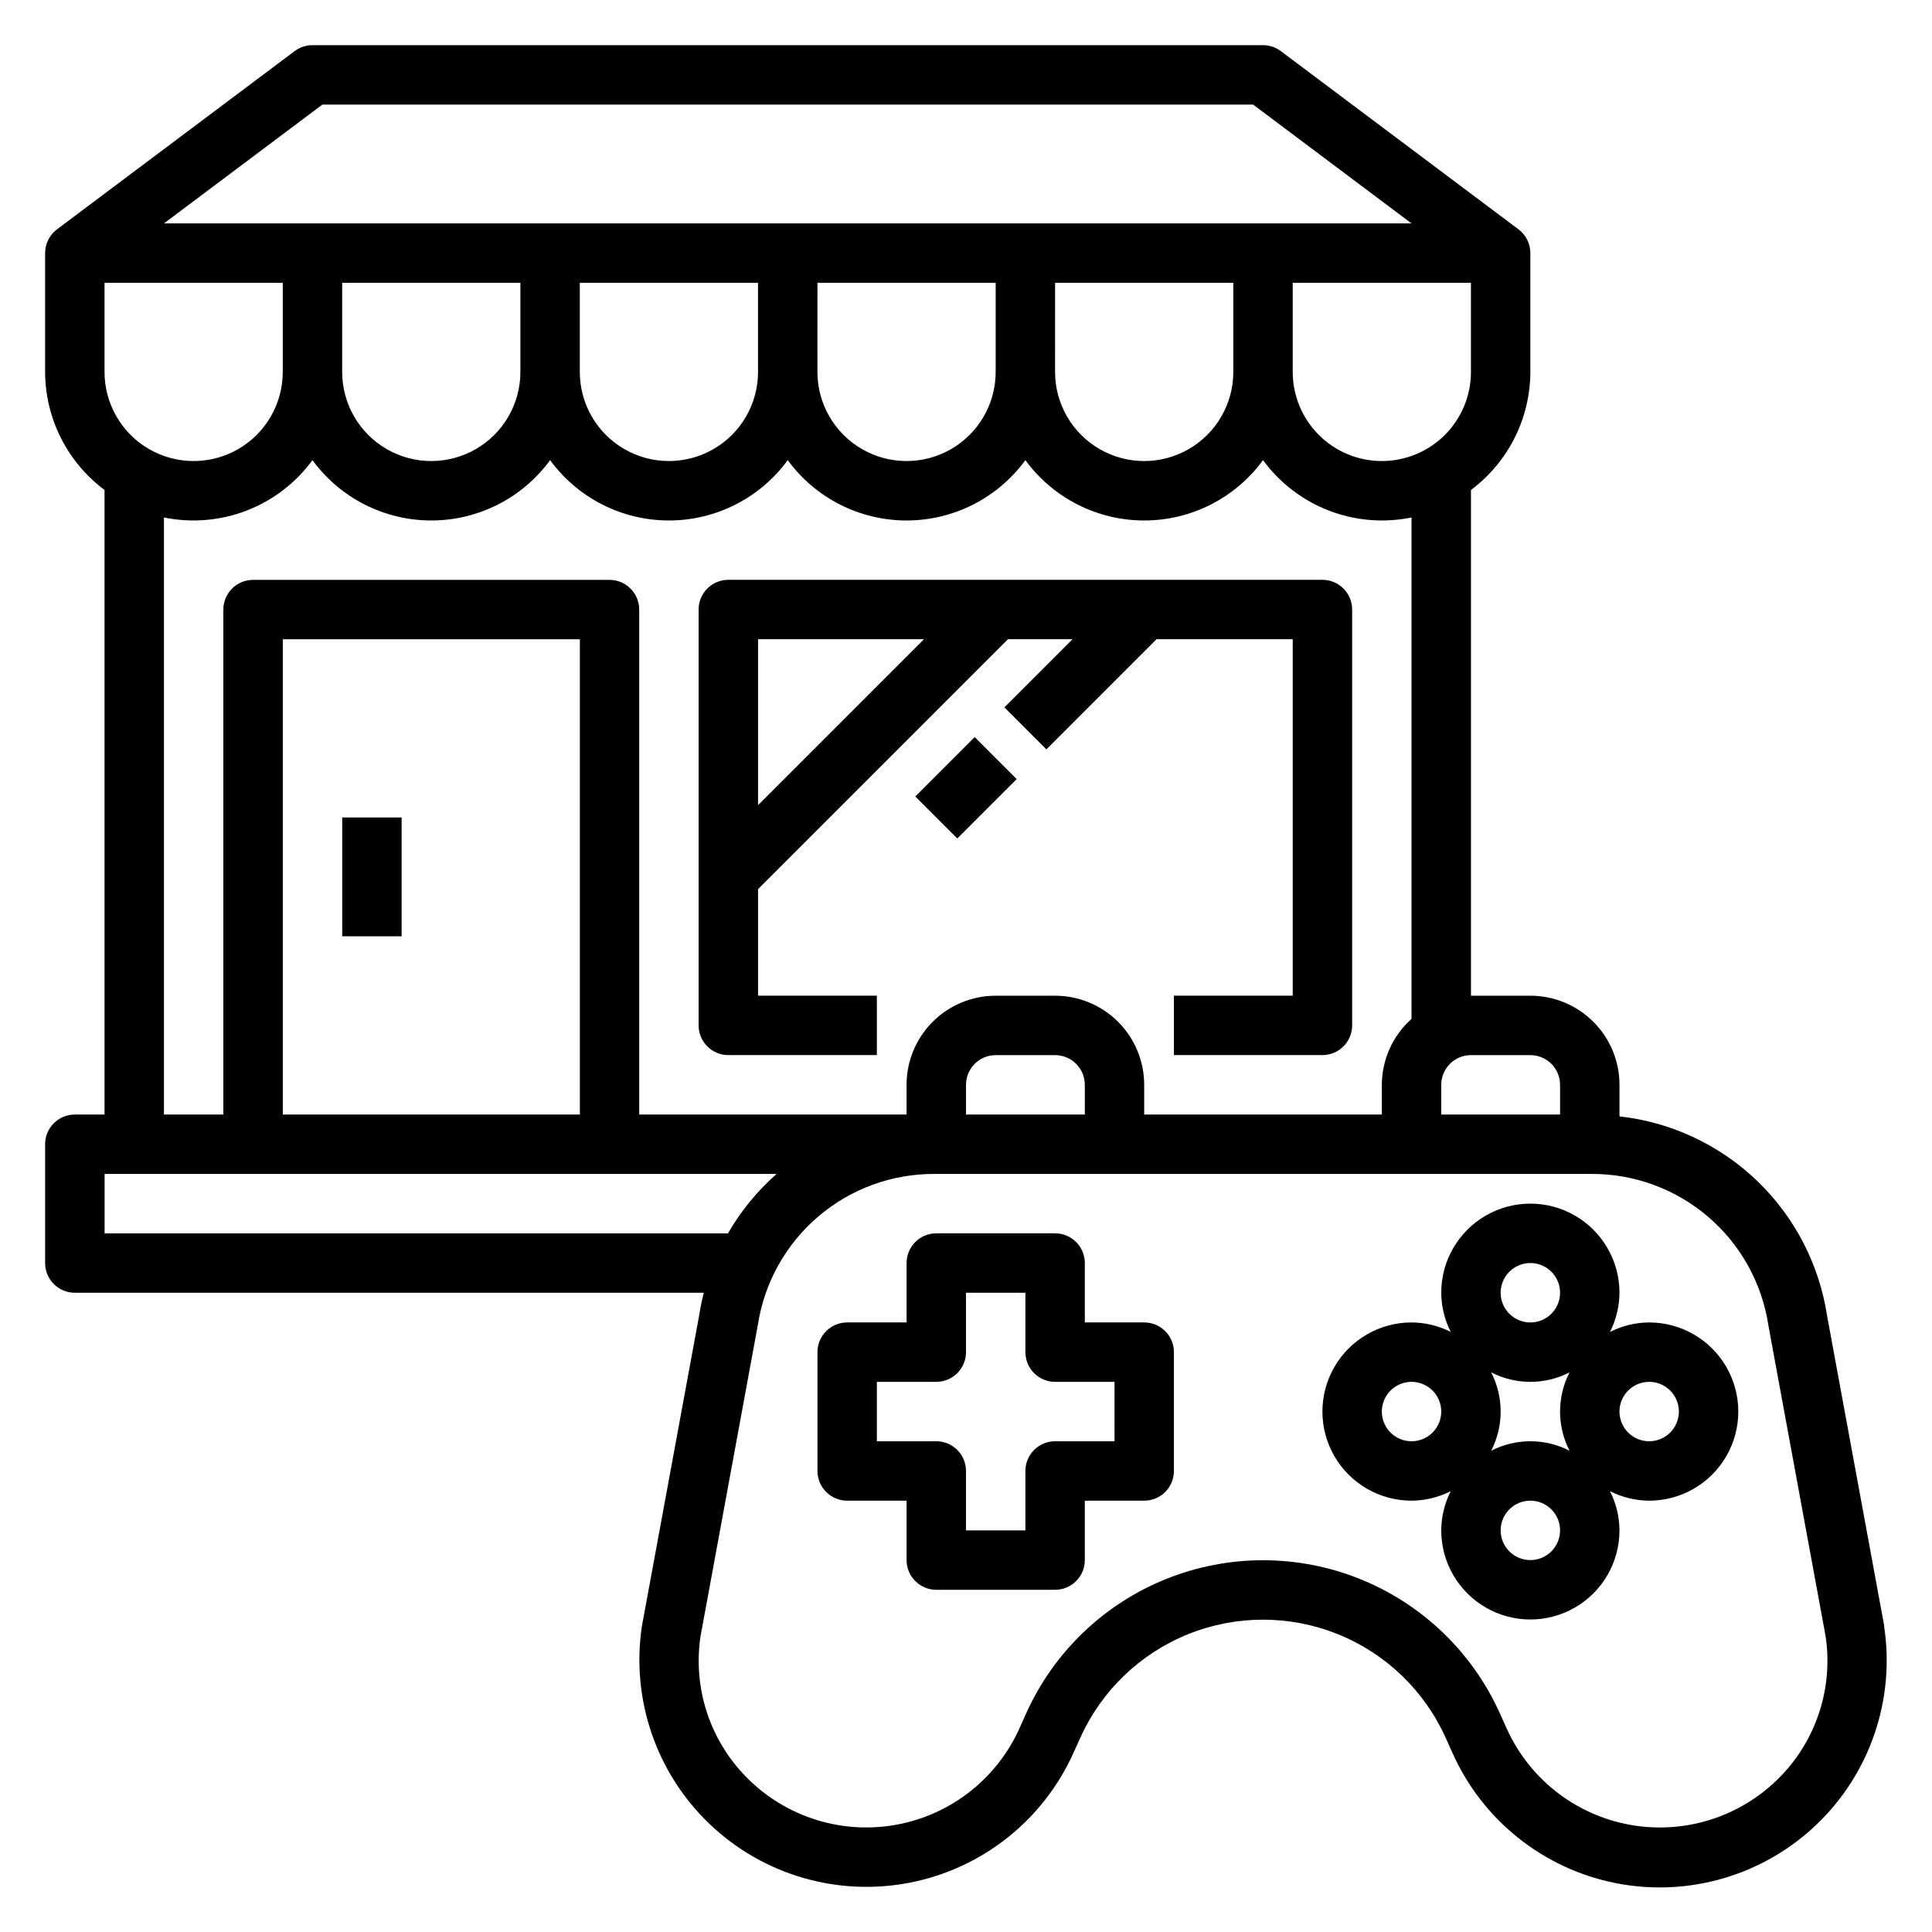
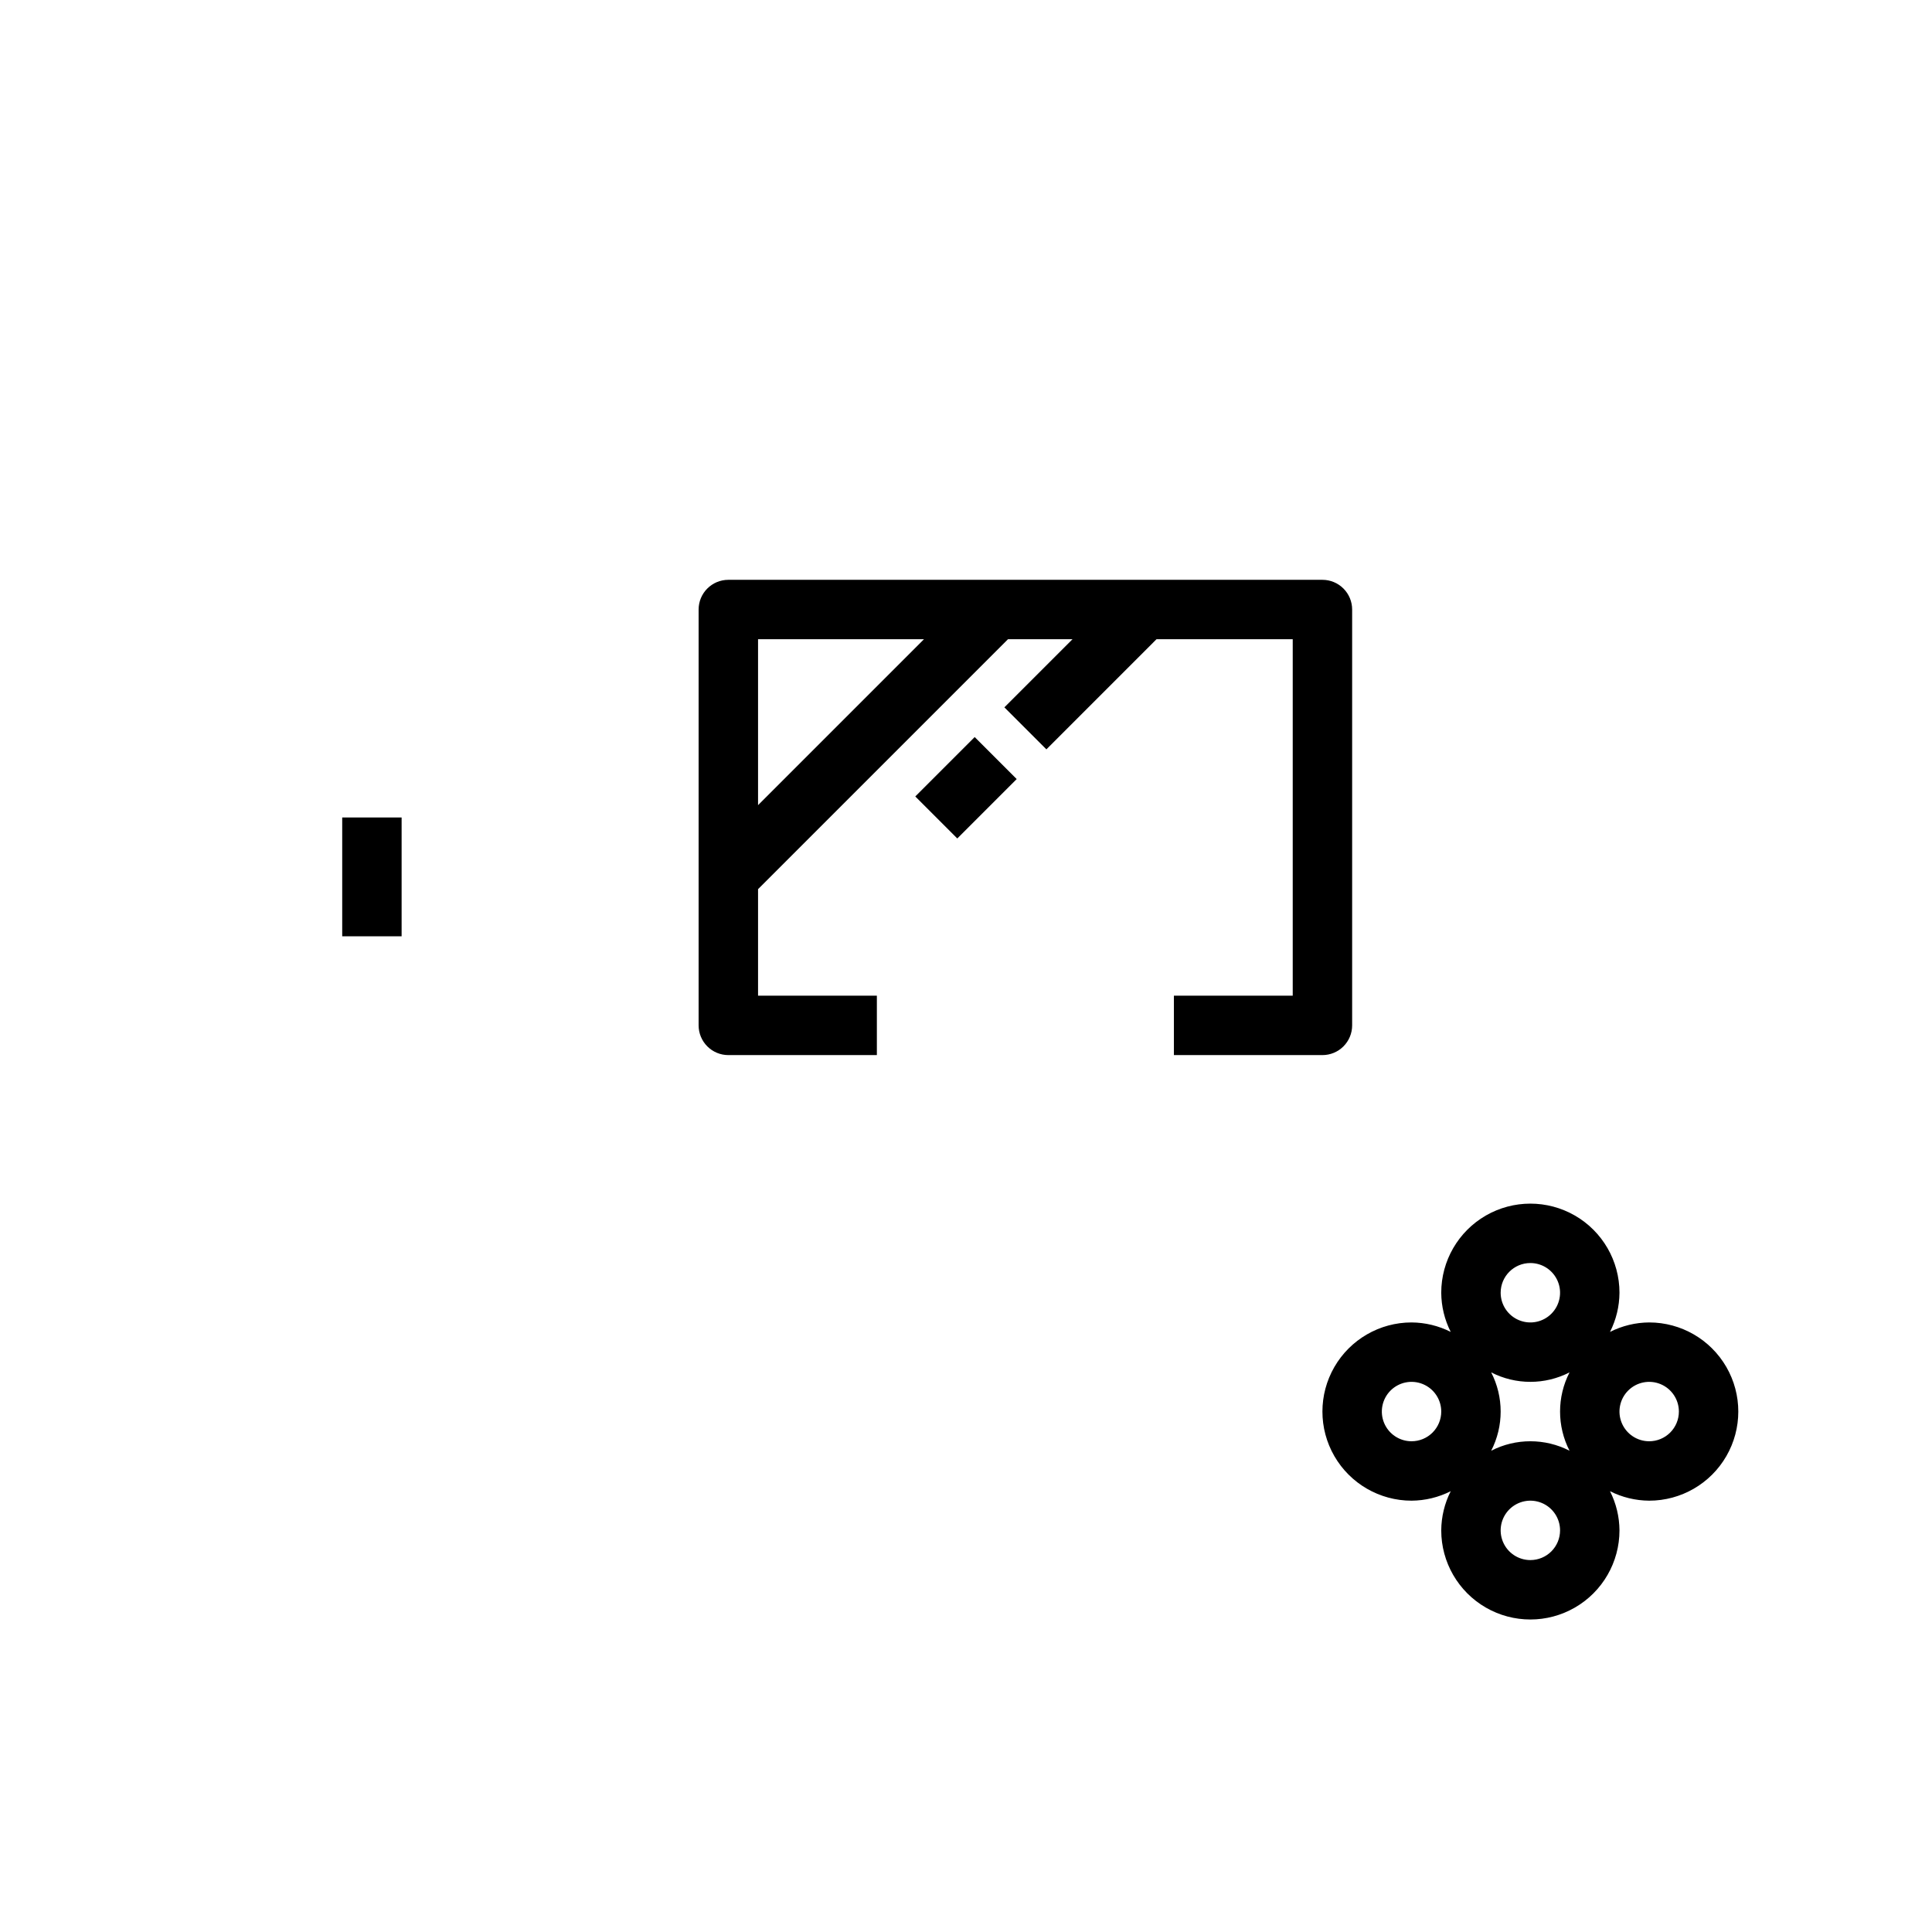
<svg xmlns="http://www.w3.org/2000/svg" fill="#000000" width="800px" height="800px" version="1.1" viewBox="144 144 512 512">
  <g>
    <path d="m337.02 423.61h39.359v-15.742h-31.488v-28.23l66.234-66.234h17.098l-18.051 18.051 11.133 11.133 29.18-29.184h36.102v94.465h-31.488v15.742h39.359c2.09 0 4.094-0.828 5.566-2.305 1.477-1.477 2.309-3.477 2.309-5.566v-110.21c0-2.09-0.832-4.09-2.309-5.566-1.473-1.477-3.477-2.305-5.566-2.305h-157.44c-4.348 0-7.875 3.523-7.875 7.871v110.21c0 2.09 0.832 4.09 2.309 5.566 1.477 1.477 3.477 2.305 5.566 2.305zm51.844-110.21-43.973 43.973v-43.973z" />
    <path d="m386.56 355.07 15.742-15.742 11.133 11.133-15.742 15.742z" />
    <path d="m234.69 360.64h15.742v31.488h-15.742z" />
-     <path d="m643.32 575.01v-0.219l-15.113-82.035h-0.004c-2.066-13.645-8.578-26.227-18.527-35.793-9.949-9.566-22.781-15.582-36.496-17.113v-8.359c0-6.266-2.488-12.273-6.918-16.699-4.43-4.43-10.434-6.918-16.699-6.918h-15.742v-134.03c9.875-7.371 15.707-18.957 15.742-31.281v-31.488c0-2.477-1.168-4.812-3.148-6.297l-62.977-47.23v-0.004c-1.363-1.02-3.019-1.574-4.723-1.574h-251.91c-1.703 0-3.359 0.555-4.723 1.574l-62.977 47.23v0.004c-1.98 1.484-3.148 3.82-3.148 6.297v31.488c0.035 12.324 5.867 23.91 15.746 31.281v165.52h-7.875c-4.348 0-7.871 3.523-7.871 7.871v31.488c0 2.086 0.832 4.09 2.305 5.566 1.477 1.477 3.481 2.305 5.566 2.305h166.69c-0.496 1.945-0.914 3.938-1.219 5.945l-15.195 82.473c-2.879 19.336 3.812 38.863 17.945 52.367 14.133 13.5 33.949 19.297 53.129 15.535 19.184-3.758 35.34-16.605 43.332-34.445l1.785-3.938v0.004c5.629-12.504 15.871-22.348 28.594-27.465 12.719-5.121 26.922-5.121 39.641 0 12.723 5.117 22.965 14.961 28.594 27.465l1.77 3.938v-0.004c7.953 17.895 24.121 30.797 43.332 34.586 19.215 3.785 39.066-2.019 53.215-15.562 14.145-13.539 20.816-33.117 17.875-52.48zm-93.758-151.39c2.09 0 4.09 0.832 5.566 2.309 1.477 1.477 2.305 3.477 2.305 5.566v7.871h-31.488v-7.871c0-4.348 3.527-7.875 7.875-7.875zm-39.359-157.44c-6.262 0-12.27-2.488-16.699-6.918-4.43-4.43-6.918-10.438-6.918-16.699v-23.617h47.23v23.617h0.004c0 6.262-2.488 12.27-6.918 16.699-4.43 4.43-10.438 6.918-16.699 6.918zm-338.5-23.617v-23.617h47.23v23.617c0 8.438-4.5 16.234-11.809 20.453-7.305 4.219-16.309 4.219-23.613 0-7.309-4.219-11.809-12.016-11.809-20.453zm62.977-23.617h47.23v23.617c0 8.438-4.5 16.234-11.809 20.453-7.305 4.219-16.309 4.219-23.617 0-7.305-4.219-11.805-12.016-11.805-20.453zm62.977 0h47.23v23.617c0 8.438-4.5 16.234-11.809 20.453-7.305 4.219-16.309 4.219-23.617 0-7.305-4.219-11.805-12.016-11.805-20.453zm62.977 0h47.23v23.617c0 8.438-4.5 16.234-11.809 20.453s-16.309 4.219-23.617 0c-7.305-4.219-11.809-12.016-11.809-20.453zm62.977 0h47.23v23.617c0 8.438-4.504 16.234-11.809 20.453-7.309 4.219-16.309 4.219-23.617 0-7.305-4.219-11.809-12.016-11.809-20.453zm-194.18-47.23h246.66l41.98 31.488h-330.62zm-41.98 109.42c7.328 1.5 14.93 0.867 21.91-1.828 6.977-2.691 13.031-7.332 17.449-13.367 7.344 10.051 19.043 15.992 31.488 15.992 12.449 0 24.145-5.941 31.488-15.992 7.344 10.051 19.043 15.992 31.488 15.992 12.449 0 24.145-5.941 31.488-15.992 7.344 10.051 19.043 15.992 31.488 15.992 12.445 0 24.145-5.941 31.488-15.992 7.344 10.051 19.043 15.992 31.488 15.992 12.445 0 24.145-5.941 31.488-15.992 4.418 6.035 10.477 10.676 17.453 13.367 6.977 2.695 14.582 3.328 21.906 1.828v132.88c-4.988 4.441-7.852 10.797-7.871 17.477v7.871h-62.977v-7.871c0-6.266-2.488-12.273-6.918-16.699-4.426-4.43-10.434-6.918-16.699-6.918h-15.742c-6.266 0-12.27 2.488-16.699 6.918-4.43 4.426-6.918 10.434-6.918 16.699v7.871h-70.848v-133.82c0-2.09-0.828-4.09-2.305-5.566-1.477-1.477-3.481-2.305-5.566-2.305h-94.465c-4.348 0-7.871 3.523-7.871 7.871v133.82h-15.746zm244.04 158.23h-31.488v-7.871c0-4.348 3.523-7.875 7.871-7.875h15.742c2.09 0 4.09 0.832 5.566 2.309 1.477 1.477 2.309 3.477 2.309 5.566zm-133.82 0h-78.723v-125.95h78.723zm-125.95 31.488v-15.746h178.09c-5.129 4.508-9.484 9.824-12.895 15.746zm445.95 141.93c-9.926 11.555-25.066 17.234-40.145 15.059-15.074-2.176-27.996-11.906-34.246-25.797l-1.77-3.938c-7.289-16.227-20.578-29.004-37.078-35.648s-34.93-6.644-51.43 0c-16.504 6.644-29.789 19.422-37.078 35.648l-1.785 3.984c-6.262 13.871-19.18 23.582-34.242 25.746-15.066 2.168-30.191-3.512-40.109-15.055-8.336-9.684-12.035-22.516-10.141-35.152l15.184-82.477 0.004 0.004c1.707-11.203 7.391-21.414 16.012-28.77 8.617-7.356 19.598-11.359 30.93-11.285h173.91c11.367-0.062 22.375 3.977 31.004 11.371 8.629 7.398 14.305 17.66 15.977 28.902l15.121 82.145h0.004c1.926 12.668-1.77 25.543-10.117 35.262z" />
-     <path d="m447.23 494.46h-15.742v-15.742c0-2.086-0.832-4.09-2.309-5.566-1.477-1.477-3.477-2.305-5.566-2.305h-31.488c-4.348 0-7.871 3.523-7.871 7.871v15.742h-15.742c-4.348 0-7.875 3.527-7.875 7.875v31.488c0 2.086 0.832 4.09 2.309 5.566 1.477 1.477 3.477 2.305 5.566 2.305h15.742v15.742c0 2.09 0.828 4.09 2.305 5.566 1.477 1.477 3.481 2.309 5.566 2.309h31.488c2.09 0 4.09-0.832 5.566-2.309 1.477-1.477 2.309-3.477 2.309-5.566v-15.742h15.742c2.09 0 4.09-0.828 5.566-2.305s2.305-3.481 2.305-5.566v-31.488c0-2.09-0.828-4.09-2.305-5.566-1.477-1.477-3.477-2.309-5.566-2.309zm-7.871 31.488h-15.746c-4.348 0-7.871 3.527-7.871 7.875v15.742h-15.742v-15.742c0-2.09-0.832-4.09-2.309-5.566-1.477-1.477-3.477-2.309-5.566-2.309h-15.742v-15.742h15.742c2.09 0 4.09-0.828 5.566-2.305 1.477-1.477 2.309-3.481 2.309-5.566v-15.746h15.742v15.746c0 2.086 0.828 4.09 2.305 5.566 1.477 1.477 3.481 2.305 5.566 2.305h15.742z" />
    <path d="m581.05 494.46c-3.609 0.023-7.164 0.883-10.383 2.512 1.629-3.219 2.488-6.773 2.512-10.383 0-8.438-4.5-16.234-11.809-20.453-7.309-4.215-16.309-4.215-23.617 0-7.305 4.219-11.809 12.016-11.809 20.453 0.023 3.609 0.883 7.164 2.512 10.383-3.219-1.629-6.773-2.488-10.383-2.512-8.438 0-16.234 4.504-20.453 11.809-4.219 7.309-4.219 16.309 0 23.617 4.219 7.309 12.016 11.809 20.453 11.809 3.609-0.023 7.164-0.883 10.383-2.512-1.629 3.219-2.488 6.773-2.512 10.383 0 8.438 4.504 16.234 11.809 20.453 7.309 4.219 16.309 4.219 23.617 0s11.809-12.016 11.809-20.453c-0.023-3.609-0.883-7.164-2.512-10.383 3.219 1.629 6.773 2.488 10.383 2.512 8.438 0 16.234-4.5 20.453-11.809 4.219-7.309 4.219-16.309 0-23.617-4.219-7.305-12.016-11.809-20.453-11.809zm-31.488-15.742c3.184 0 6.055 1.918 7.273 4.859s0.543 6.328-1.707 8.578c-2.25 2.254-5.637 2.926-8.578 1.707-2.941-1.219-4.859-4.09-4.859-7.273 0-4.348 3.523-7.871 7.871-7.871zm10.383 28.977c-3.348 6.516-3.348 14.25 0 20.766-6.516-3.348-14.25-3.348-20.766 0 3.348-6.516 3.348-14.25 0-20.766 6.516 3.348 14.25 3.348 20.766 0zm-41.871 18.254c-3.184 0-6.055-1.918-7.273-4.859s-0.543-6.324 1.707-8.578c2.254-2.25 5.637-2.926 8.578-1.707s4.859 4.09 4.859 7.273c0 2.09-0.828 4.09-2.305 5.566-1.477 1.477-3.477 2.305-5.566 2.305zm31.488 31.488c-3.184 0-6.055-1.918-7.273-4.859s-0.543-6.324 1.707-8.578c2.254-2.25 5.637-2.926 8.578-1.707s4.859 4.09 4.859 7.273c0 2.09-0.828 4.09-2.305 5.566-1.477 1.477-3.477 2.305-5.566 2.305zm31.488-31.488c-3.184 0-6.055-1.918-7.273-4.859s-0.543-6.324 1.707-8.578c2.25-2.25 5.637-2.926 8.578-1.707s4.859 4.09 4.859 7.273c0 2.09-0.828 4.09-2.305 5.566-1.477 1.477-3.477 2.305-5.566 2.305z" />
  </g>
</svg>